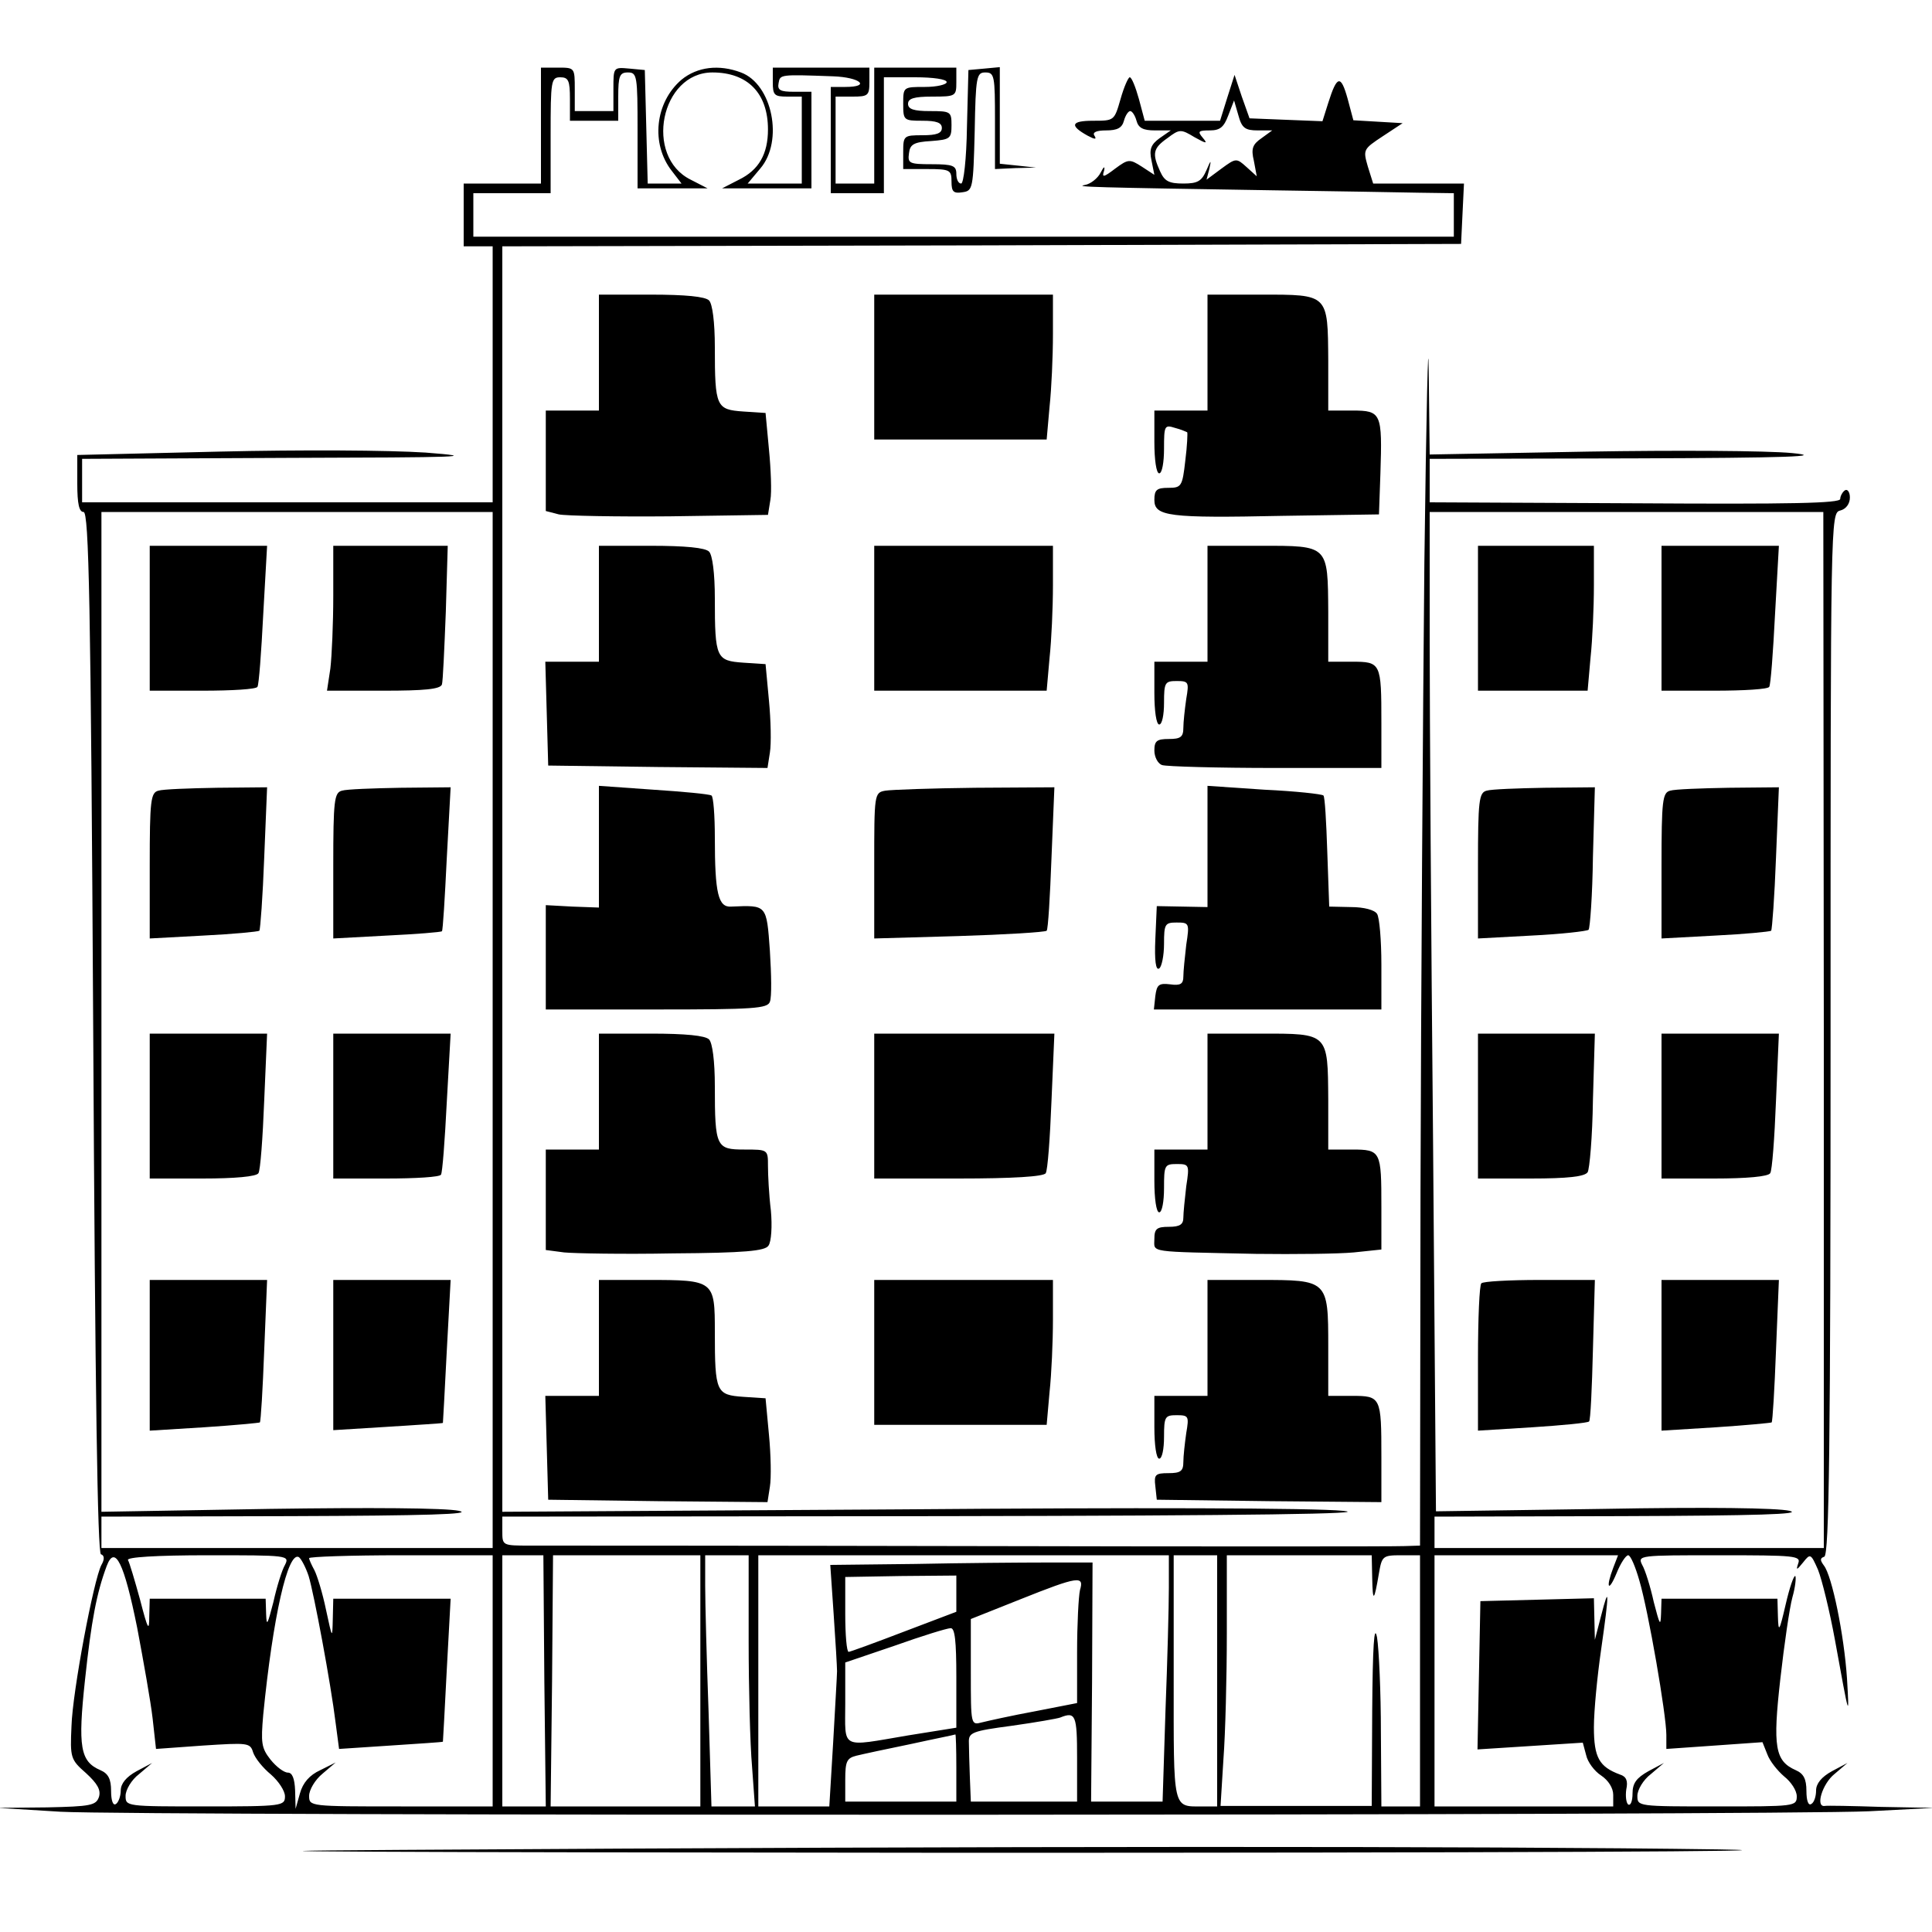
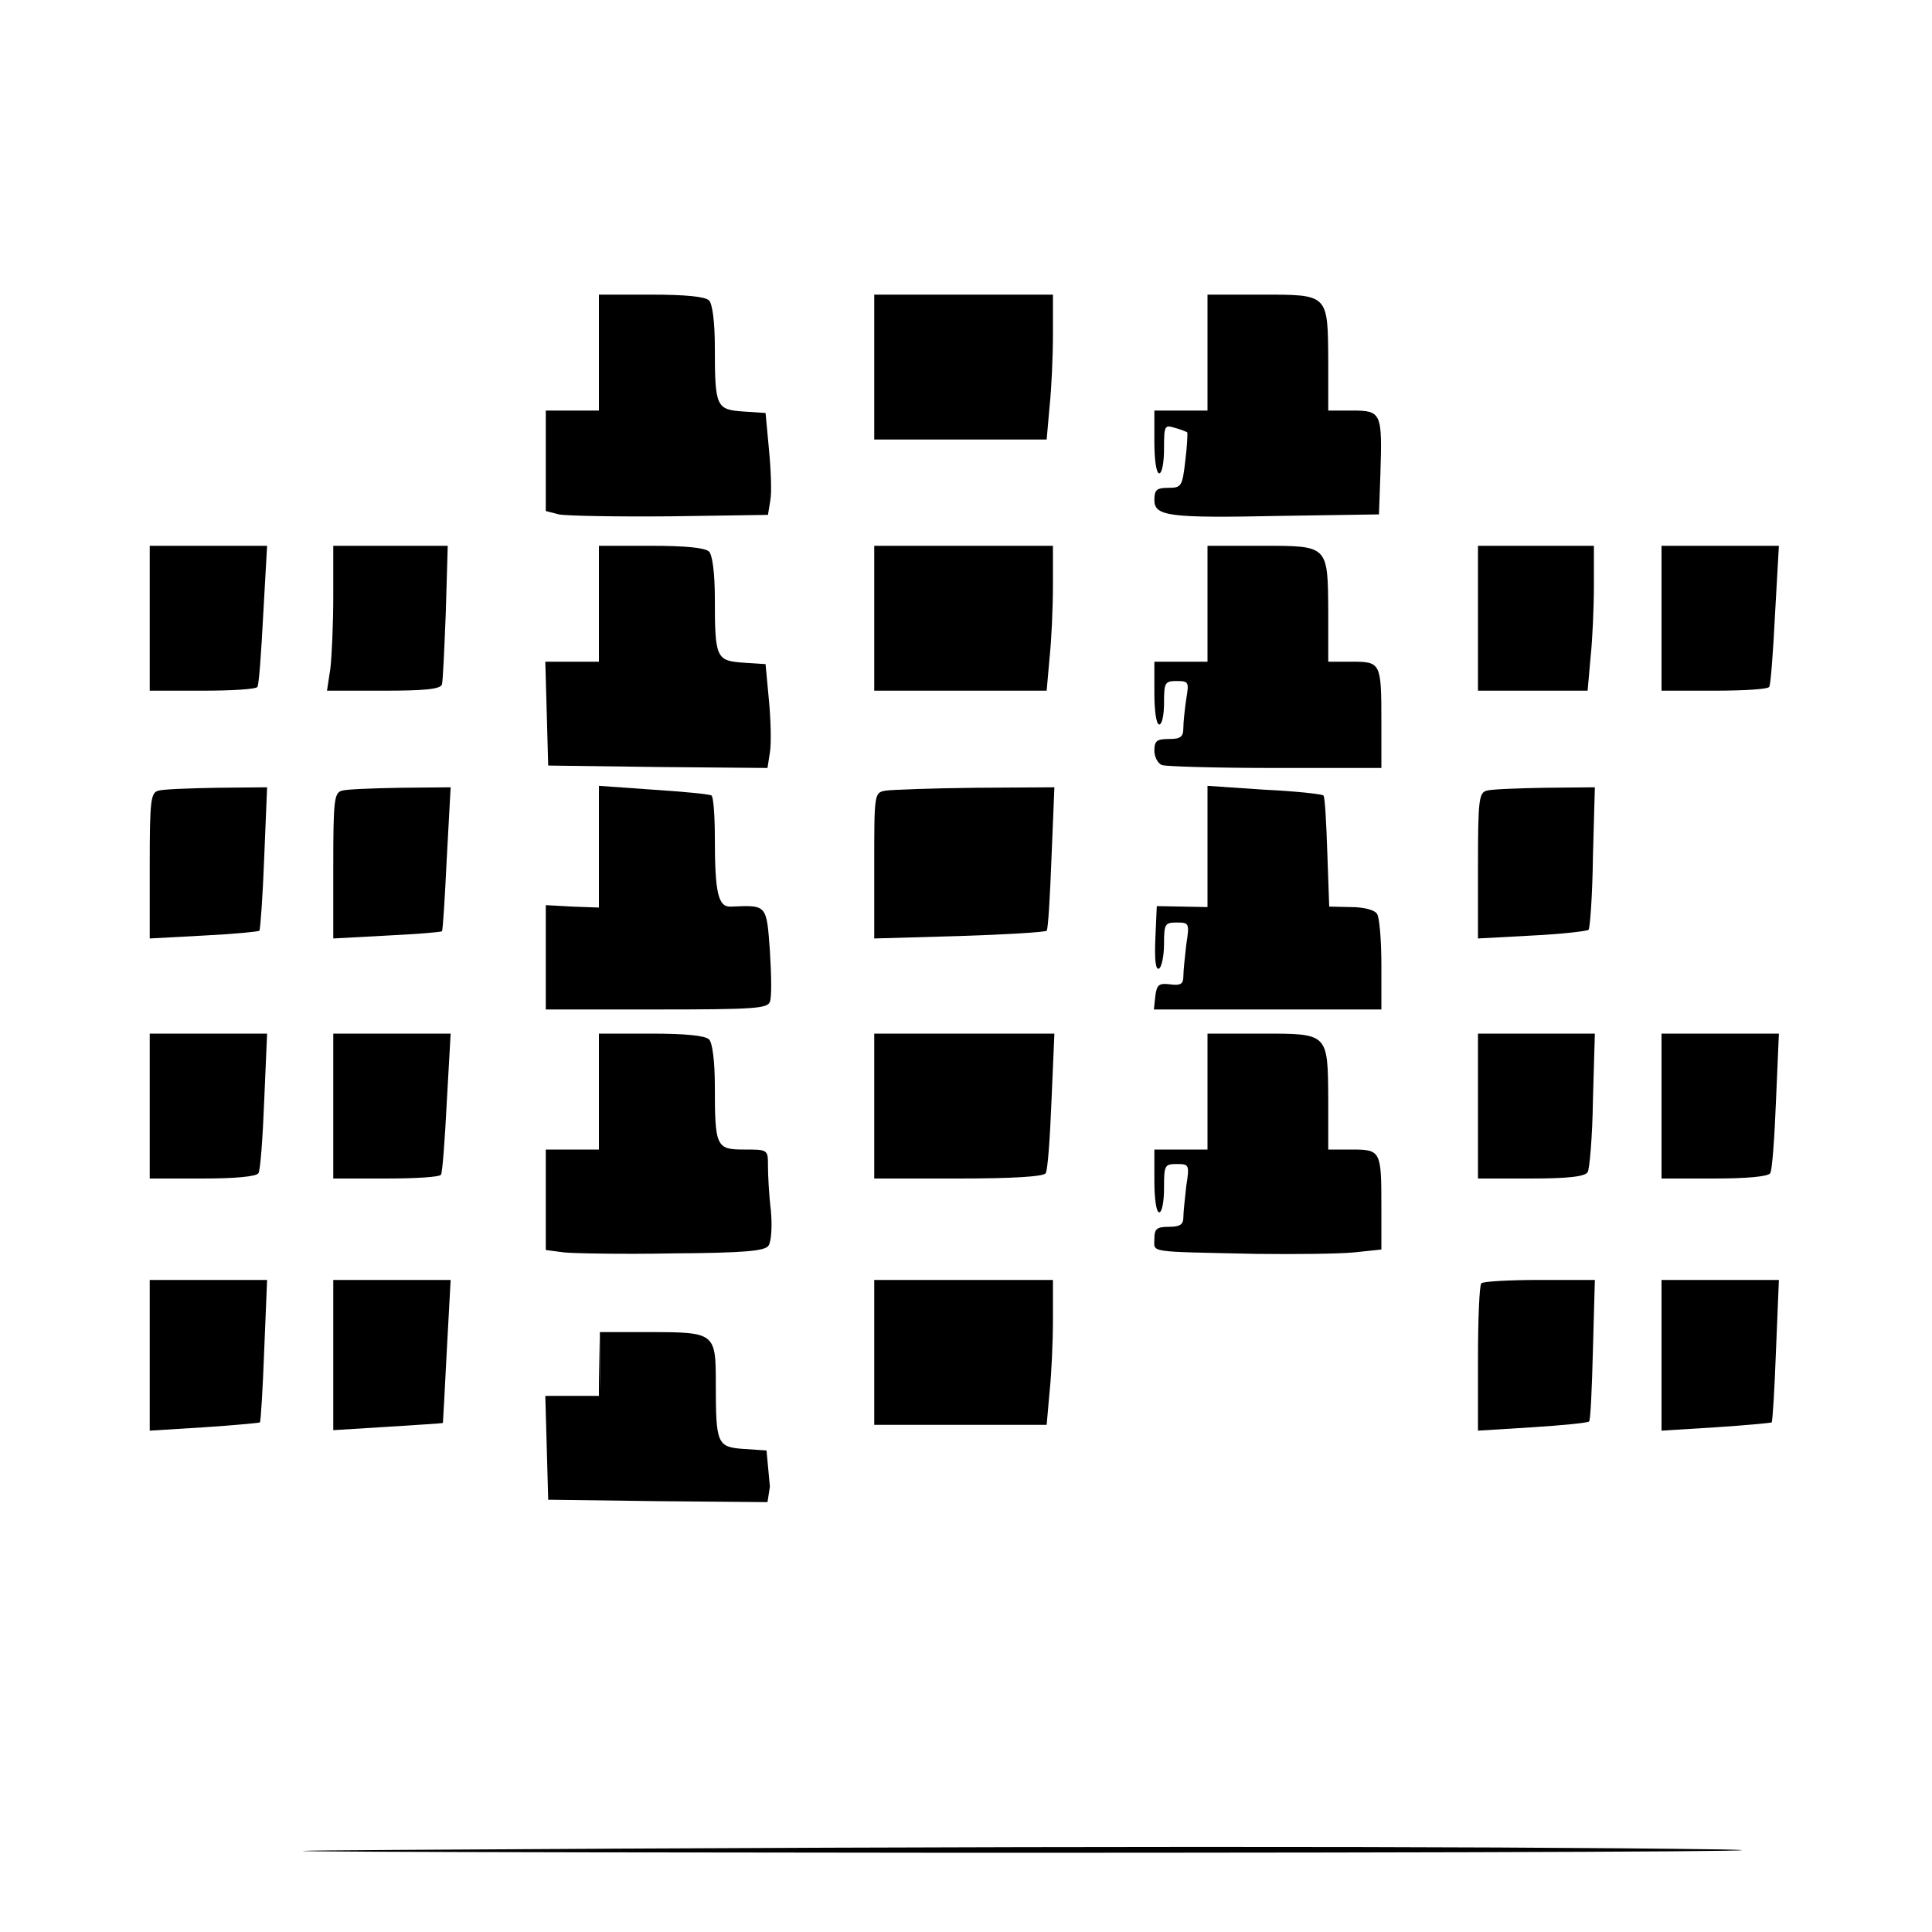
<svg xmlns="http://www.w3.org/2000/svg" width="400pt" height="400pt" viewBox="0 0 400 400" preserveAspectRatio="xMidYMid meet">
  <g transform="translate(0,400) scale(0.1,-0.1)" fill="#000000" stroke="none">
-     <path d="M1120 3740 l0 -120 -80 0 -80 0 0 -65 0 -65 30 0 30 0 0 -265 0 -265 -425 0 -425 0 0 45 0 45 423 2 c366 1 404 2 288 11 -78 5 -256 6 -427 2 l-294 -7 0 -59 c0 -43 4 -59 13 -59 11 0 15 -186 20 -1077 4 -746 9 -1079 16 -1081 7 -2 8 -10 1 -22 -16 -30 -60 -263 -62 -334 -3 -65 -2 -69 30 -97 24 -22 31 -35 27 -49 -6 -18 -17 -20 -108 -22 l-102 -1 130 -8 c157 -9 3554 -8 3745 1 l135 7 -110 2 c-60 2 -113 3 -117 2 -20 -3 -5 46 20 66 l27 23 -32 -17 c-22 -12 -33 -26 -33 -40 0 -12 -4 -25 -10 -28 -6 -4 -10 7 -10 27 0 25 -6 36 -22 43 -43 19 -48 48 -32 189 8 71 19 147 25 169 6 21 8 41 6 44 -3 2 -12 -24 -20 -59 -13 -56 -15 -59 -16 -25 l-1 37 -120 0 -120 0 -1 -32 c-1 -27 -3 -21 -15 25 -7 32 -18 67 -24 77 -10 20 -6 20 159 20 158 0 170 -1 164 -17 -5 -15 -3 -14 10 2 15 19 16 19 31 -15 8 -20 24 -85 35 -145 30 -165 30 -166 25 -80 -6 90 -31 213 -48 234 -8 11 -8 15 1 18 10 4 13 229 13 1083 0 1069 0 1078 20 1083 12 3 20 14 20 27 0 11 -5 18 -10 15 -5 -3 -10 -12 -10 -18 0 -9 -101 -11 -425 -9 l-425 2 0 45 0 45 423 1 c318 1 399 4 327 11 -52 5 -242 6 -422 3 l-328 -6 -2 173 c-1 95 -5 -83 -9 -397 -3 -313 -7 -900 -8 -1302 l-1 -733 -32 -1 c-18 -1 -420 -1 -893 0 -473 1 -886 1 -917 1 -58 0 -58 0 -58 30 l0 30 918 1 c637 1 888 5 822 11 -56 6 -434 7 -917 3 l-823 -5 0 1310 0 1310 993 2 992 3 3 63 3 62 -94 0 -94 0 -11 35 c-10 35 -10 36 31 63 l41 27 -51 3 -51 3 -12 45 c-14 50 -22 48 -40 -9 l-12 -38 -76 3 -75 3 -16 45 -15 45 -15 -47 -15 -48 -78 0 -78 0 -12 45 c-7 25 -15 45 -19 45 -3 0 -12 -20 -19 -45 -13 -45 -13 -45 -57 -45 -46 0 -49 -10 -11 -31 15 -8 19 -8 14 0 -5 7 4 11 24 11 23 0 33 5 37 20 3 11 9 20 13 20 4 0 10 -9 13 -20 4 -15 14 -20 38 -20 l33 0 -23 -16 c-18 -13 -22 -23 -17 -46 l6 -30 -26 17 c-25 16 -28 16 -55 -4 -25 -19 -28 -19 -23 -4 2 10 -1 8 -7 -4 -6 -12 -21 -24 -33 -26 -22 -4 14 -5 389 -11 127 -2 263 -4 303 -5 l72 -1 0 -45 0 -45 -1015 0 -1015 0 0 45 0 45 80 0 80 0 0 120 c0 113 1 120 20 120 17 0 20 -7 20 -45 l0 -45 50 0 50 0 0 50 c0 43 3 50 20 50 19 0 20 -7 20 -120 l0 -120 73 0 72 0 -35 18 c-97 48 -62 222 45 222 73 0 115 -43 115 -118 0 -51 -19 -84 -60 -104 l-35 -18 93 0 92 0 0 100 0 100 -36 0 c-28 0 -35 3 -32 18 3 18 3 18 113 14 56 -2 79 -22 25 -22 l-30 0 0 -110 0 -110 55 0 55 0 0 120 0 120 65 0 c37 0 65 -4 65 -10 0 -5 -20 -10 -45 -10 -45 0 -45 0 -45 -35 0 -34 1 -35 40 -35 29 0 40 -4 40 -15 0 -11 -11 -15 -40 -15 -39 0 -40 -1 -40 -35 l0 -35 50 0 c47 0 50 -2 50 -26 0 -21 4 -25 23 -22 21 3 22 7 25 126 2 114 4 122 22 122 19 0 20 -7 20 -100 l0 -100 43 2 42 1 -37 4 -38 4 0 100 0 100 -32 -3 -33 -3 -3 -117 c-1 -68 -7 -118 -12 -118 -6 0 -10 9 -10 20 0 17 -7 20 -51 20 -47 0 -50 2 -47 23 2 18 10 23 46 25 39 3 42 5 42 33 0 28 -2 29 -45 29 -33 0 -45 4 -45 15 0 11 12 15 50 15 49 0 50 1 50 30 l0 30 -85 0 -85 0 0 -120 0 -120 -40 0 -40 0 0 90 0 90 35 0 c32 0 35 2 35 30 l0 30 -100 0 -100 0 0 -30 c0 -27 3 -30 30 -30 l30 0 0 -90 0 -90 -56 0 -56 0 26 31 c49 57 25 175 -40 199 -45 17 -90 12 -123 -15 -55 -47 -64 -133 -20 -189 l20 -26 -35 0 -35 0 -3 118 -3 117 -32 3 c-33 3 -33 3 -33 -42 l0 -46 -40 0 -40 0 0 45 c0 45 0 45 -35 45 l-35 0 0 -120z m1484 -10 l30 0 -22 -16 c-19 -13 -22 -22 -16 -47 l6 -32 -21 19 c-21 19 -22 19 -52 -3 l-31 -23 6 23 c4 19 3 18 -6 -3 -10 -23 -18 -28 -48 -28 -30 0 -39 5 -48 25 -17 37 -15 48 15 69 25 19 28 19 56 2 25 -14 28 -14 17 -1 -11 13 -9 15 15 15 21 0 29 7 38 31 l12 31 9 -31 c7 -26 14 -31 40 -31z m-1584 -1862 l0 -1073 -405 0 -405 0 0 33 0 32 393 1 c279 1 379 4 347 11 -27 6 -184 7 -392 4 l-348 -6 0 1035 0 1035 405 0 405 0 0 -1072z m2756 -1 l0 -1072 -403 0 -403 0 0 33 0 32 388 1 c279 1 376 4 347 11 -25 6 -170 8 -386 4 l-346 -5 -6 766 c-4 421 -7 887 -7 1035 l0 268 408 0 407 0 1 -1073z m-3492 -1237 c13 -69 28 -153 32 -188 l7 -63 97 7 c93 6 98 6 104 -14 4 -12 20 -32 37 -46 16 -14 29 -34 29 -45 0 -20 -5 -21 -165 -21 -164 0 -165 0 -165 22 0 12 12 33 28 45 l27 23 -32 -17 c-22 -12 -33 -26 -33 -40 0 -12 -5 -25 -10 -28 -6 -4 -10 7 -10 27 0 25 -6 36 -22 43 -42 18 -47 48 -32 187 13 122 24 180 45 236 17 45 36 6 63 -128z m306 130 c-6 -10 -17 -45 -24 -77 -12 -46 -14 -52 -15 -25 l-1 32 -120 0 -120 0 -1 -37 c0 -32 -3 -27 -19 35 -11 40 -22 77 -25 82 -4 6 58 10 165 10 166 0 170 0 160 -20z m49 -23 c11 -36 46 -223 56 -305 l7 -53 106 7 c59 4 108 7 109 8 0 0 4 67 8 149 l8 147 -122 0 -121 0 -1 -42 c-1 -42 -1 -41 -14 19 -7 34 -18 70 -24 82 -6 11 -11 22 -11 25 0 3 86 6 190 6 l190 0 0 -260 0 -260 -190 0 c-189 0 -190 0 -190 22 0 12 12 33 28 46 l27 23 -32 -16 c-22 -10 -36 -26 -42 -48 l-9 -32 -1 38 c-1 25 -6 37 -15 37 -8 0 -24 12 -36 27 -19 24 -20 35 -15 93 20 202 51 340 74 326 5 -4 14 -21 20 -39z m488 -217 l3 -260 -45 0 -45 0 0 260 0 260 43 0 42 0 2 -260z m323 0 l0 -260 -155 0 -155 0 3 260 2 260 153 0 152 0 0 -260z m100 83 c0 -98 3 -215 7 -260 l6 -83 -45 0 -45 0 -6 197 c-4 108 -7 225 -7 260 l0 63 45 0 45 0 0 -177z m870 110 c0 -38 -3 -152 -7 -255 l-6 -188 -74 0 -74 0 2 248 1 247 -96 0 c-53 0 -175 -1 -271 -3 l-176 -2 7 -102 c4 -57 7 -110 7 -118 0 -8 -4 -75 -8 -147 l-8 -133 -74 0 -73 0 0 260 0 260 425 0 425 0 0 -67z m100 -193 l0 -260 -29 0 c-64 0 -61 -12 -61 266 l0 254 45 0 45 0 0 -260z m321 213 c1 -52 4 -49 14 10 6 35 8 37 45 37 l40 0 0 -260 0 -260 -40 0 -40 0 -1 153 c0 83 -4 172 -8 197 -6 30 -9 -19 -10 -152 l-1 -197 -156 0 -157 0 6 97 c4 53 7 170 7 260 l0 162 150 0 150 0 1 -47z m499 21 c-16 -42 -10 -52 7 -11 8 20 19 37 24 37 5 0 15 -24 23 -52 19 -64 56 -279 56 -320 l0 -29 100 7 99 7 10 -25 c5 -14 21 -34 35 -46 14 -11 26 -29 26 -41 0 -21 -4 -21 -165 -21 -164 0 -165 0 -165 22 0 12 12 33 28 45 l27 23 -32 -17 c-25 -14 -33 -25 -33 -46 0 -16 -4 -26 -9 -23 -4 3 -6 17 -4 31 4 18 0 27 -13 31 -43 16 -54 35 -54 98 0 34 7 106 15 161 17 119 17 137 0 70 l-13 -50 -1 43 -1 43 -117 -3 -118 -3 -3 -153 -3 -154 109 7 109 7 7 -26 c3 -14 17 -33 31 -42 15 -10 25 -26 25 -40 l0 -24 -185 0 -185 0 0 260 0 260 190 0 190 0 -10 -26z m-1360 -53 l0 -38 -108 -41 c-60 -23 -112 -42 -115 -42 -4 0 -7 35 -7 78 l0 77 115 2 115 1 0 -37z m256 7 c-3 -13 -6 -71 -6 -129 l0 -105 -87 -17 c-49 -9 -98 -20 -110 -23 -23 -6 -23 -6 -23 104 l0 110 103 41 c120 48 132 49 123 19z m-256 -181 l0 -104 -100 -16 c-142 -24 -130 -30 -130 67 l0 84 103 35 c56 20 108 36 115 36 9 1 12 -26 12 -102z m250 -167 l0 -90 -110 0 -110 0 -2 50 c-1 28 -2 60 -2 72 -1 21 6 24 89 35 50 7 95 15 100 17 32 13 35 5 35 -84z m-250 -20 l0 -70 -115 0 -115 0 0 45 c0 38 3 45 23 50 12 3 63 14 112 24 50 11 91 19 93 20 1 1 2 -30 2 -69z" />
    <path d="M310 2720 l0 -150 109 0 c61 0 112 3 114 8 3 4 8 71 12 150 l8 142 -122 0 -121 0 0 -150z" />
    <path d="M690 2766 c0 -57 -3 -124 -6 -150 l-7 -46 117 0 c84 0 118 3 121 13 2 6 5 74 8 150 l4 137 -119 0 -118 0 0 -104z" />
    <path d="M328 2363 c-16 -4 -18 -20 -18 -155 l0 -151 111 6 c61 3 113 8 116 10 2 3 7 71 10 151 l6 146 -104 -1 c-57 -1 -112 -3 -121 -6z" />
    <path d="M708 2363 c-16 -4 -18 -20 -18 -155 l0 -151 111 6 c61 3 112 7 114 9 2 2 6 69 10 151 l8 147 -104 -1 c-57 -1 -112 -3 -121 -6z" />
    <path d="M310 1710 l0 -150 109 0 c67 0 112 4 116 11 4 5 9 73 12 150 l6 139 -122 0 -121 0 0 -150z" />
    <path d="M690 1710 l0 -150 109 0 c61 0 112 3 114 8 3 4 8 71 12 150 l8 142 -122 0 -121 0 0 -150z" />
    <path d="M310 1194 l0 -156 113 7 c61 4 113 9 115 10 2 2 6 69 9 149 l6 146 -121 0 -122 0 0 -156z" />
    <path d="M690 1194 l0 -155 113 7 c61 4 113 7 114 8 0 0 4 67 8 149 l8 147 -122 0 -121 0 0 -156z" />
    <path d="M3060 2720 l0 -150 114 0 113 0 6 68 c4 37 7 104 7 150 l0 82 -120 0 -120 0 0 -150z" />
    <path d="M3440 2720 l0 -150 109 0 c61 0 112 3 114 8 3 4 8 71 12 150 l8 142 -122 0 -121 0 0 -150z" />
    <path d="M3078 2363 c-16 -4 -18 -20 -18 -155 l0 -151 111 6 c61 3 114 9 118 12 3 4 8 72 9 151 l4 144 -104 -1 c-56 -1 -111 -3 -120 -6z" />
-     <path d="M3458 2363 c-16 -4 -18 -20 -18 -155 l0 -151 111 6 c61 3 113 8 116 10 2 3 7 71 10 151 l6 146 -104 -1 c-57 -1 -112 -3 -121 -6z" />
    <path d="M3060 1710 l0 -150 109 0 c77 0 112 4 118 13 4 6 10 74 11 150 l4 137 -121 0 -121 0 0 -150z" />
    <path d="M3440 1710 l0 -150 109 0 c67 0 112 4 116 11 4 5 9 73 12 150 l6 139 -122 0 -121 0 0 -150z" />
    <path d="M3067 1343 c-4 -3 -7 -73 -7 -156 l0 -149 113 7 c61 4 114 9 117 12 3 2 6 69 8 149 l4 144 -114 0 c-63 0 -118 -3 -121 -7z" />
    <path d="M3440 1194 l0 -156 113 7 c61 4 113 9 115 10 2 2 6 69 9 149 l6 146 -121 0 -122 0 0 -156z" />
    <path d="M1240 3270 l0 -120 -55 0 -55 0 0 -104 0 -104 27 -7 c15 -3 119 -5 230 -4 l203 3 5 31 c3 16 1 64 -3 105 l-7 75 -46 3 c-56 4 -59 9 -59 133 0 52 -5 90 -12 97 -8 8 -49 12 -120 12 l-108 0 0 -120z" />
    <path d="M1810 3240 l0 -150 179 0 178 0 6 68 c4 37 7 104 7 150 l0 82 -185 0 -185 0 0 -150z" />
    <path d="M2500 3270 l0 -120 -55 0 -55 0 0 -65 c0 -37 4 -65 10 -65 6 0 10 23 10 51 0 48 1 50 23 43 12 -3 23 -8 25 -9 1 -1 0 -28 -4 -59 -6 -53 -8 -56 -35 -56 -24 0 -29 -4 -29 -25 0 -34 29 -38 266 -33 l199 3 3 85 c4 125 2 130 -58 130 l-50 0 0 103 c-1 139 1 137 -139 137 l-111 0 0 -120z" />
    <path d="M1240 2750 l0 -120 -55 0 -56 0 3 -107 3 -108 227 -3 227 -2 5 32 c3 18 2 67 -2 108 l-7 75 -46 3 c-56 4 -59 9 -59 133 0 52 -5 90 -12 97 -8 8 -49 12 -120 12 l-108 0 0 -120z" />
    <path d="M1810 2720 l0 -150 179 0 178 0 6 68 c4 37 7 104 7 150 l0 82 -185 0 -185 0 0 -150z" />
    <path d="M2500 2750 l0 -120 -55 0 -55 0 0 -65 c0 -37 4 -65 10 -65 6 0 10 20 10 45 0 42 2 45 26 45 25 0 26 -2 20 -37 -3 -21 -6 -48 -6 -60 0 -19 -6 -23 -30 -23 -25 0 -30 -4 -30 -24 0 -13 7 -27 16 -30 9 -3 114 -6 235 -6 l219 0 0 94 c0 124 -1 126 -61 126 l-49 0 0 103 c-1 139 1 137 -139 137 l-111 0 0 -120z" />
    <path d="M1240 2247 l0 -126 -55 2 -55 3 0 -108 0 -108 229 0 c203 0 230 2 235 16 4 10 3 57 0 105 -7 97 -6 95 -80 92 -27 -2 -34 27 -34 143 0 45 -3 85 -7 87 -5 3 -59 8 -120 12 l-113 8 0 -126z" />
    <path d="M1833 2363 c-23 -4 -23 -7 -23 -155 l0 -151 175 5 c97 3 178 8 182 11 3 3 7 71 10 151 l6 146 -164 -1 c-90 -1 -174 -4 -186 -6z" />
    <path d="M2500 2247 l0 -125 -52 1 -53 1 -3 -68 c-2 -45 1 -66 8 -61 5 3 10 26 10 51 0 41 2 44 26 44 26 0 27 -1 20 -46 -3 -26 -6 -55 -6 -66 0 -15 -6 -19 -27 -16 -24 3 -28 -1 -31 -24 l-3 -28 235 0 236 0 0 93 c0 50 -4 98 -9 105 -5 8 -27 14 -54 14 l-45 1 -4 113 c-2 62 -5 115 -8 117 -3 3 -58 9 -122 12 l-118 8 0 -126z" />
    <path d="M1240 1740 l0 -120 -55 0 -55 0 0 -104 0 -104 38 -5 c20 -2 122 -4 225 -2 149 1 191 5 198 16 6 8 8 41 5 73 -4 32 -6 74 -6 92 0 34 0 34 -49 34 -58 0 -61 5 -61 131 0 52 -5 90 -12 97 -8 8 -49 12 -120 12 l-108 0 0 -120z" />
    <path d="M1810 1710 l0 -150 174 0 c113 0 177 4 181 11 4 5 9 73 12 150 l6 139 -187 0 -186 0 0 -150z" />
    <path d="M2500 1740 l0 -120 -55 0 -55 0 0 -65 c0 -37 4 -65 10 -65 6 0 10 23 10 50 0 47 1 50 26 50 26 0 27 -1 20 -46 -3 -26 -6 -55 -6 -65 0 -14 -7 -19 -30 -19 -25 0 -30 -4 -30 -25 0 -29 -17 -26 210 -31 80 -1 171 0 203 3 l57 6 0 88 c0 116 -1 119 -61 119 l-49 0 0 103 c-1 139 1 137 -139 137 l-111 0 0 -120z" />
-     <path d="M1240 1230 l0 -120 -55 0 -56 0 3 -107 3 -108 227 -3 227 -2 5 32 c3 18 2 67 -2 108 l-7 75 -46 3 c-56 4 -59 9 -59 134 0 107 -1 108 -139 108 l-101 0 0 -120z" />
+     <path d="M1240 1230 l0 -120 -55 0 -56 0 3 -107 3 -108 227 -3 227 -2 5 32 l-7 75 -46 3 c-56 4 -59 9 -59 134 0 107 -1 108 -139 108 l-101 0 0 -120z" />
    <path d="M1810 1200 l0 -150 179 0 178 0 6 68 c4 37 7 104 7 150 l0 82 -185 0 -185 0 0 -150z" />
-     <path d="M2500 1230 l0 -120 -55 0 -55 0 0 -65 c0 -37 4 -65 10 -65 6 0 10 20 10 45 0 42 2 45 26 45 25 0 26 -2 20 -37 -3 -21 -6 -48 -6 -60 0 -19 -6 -23 -31 -23 -27 0 -30 -3 -27 -27 l3 -28 233 -3 232 -2 0 94 c0 124 -1 126 -61 126 l-49 0 0 103 c0 137 -1 137 -143 137 l-107 0 0 -120z" />
    <path d="M830 170 c-506 -3 -47 -5 1165 -6 1100 0 1804 3 1565 7 -487 7 -1482 7 -2730 -1z" />
  </g>
</svg>